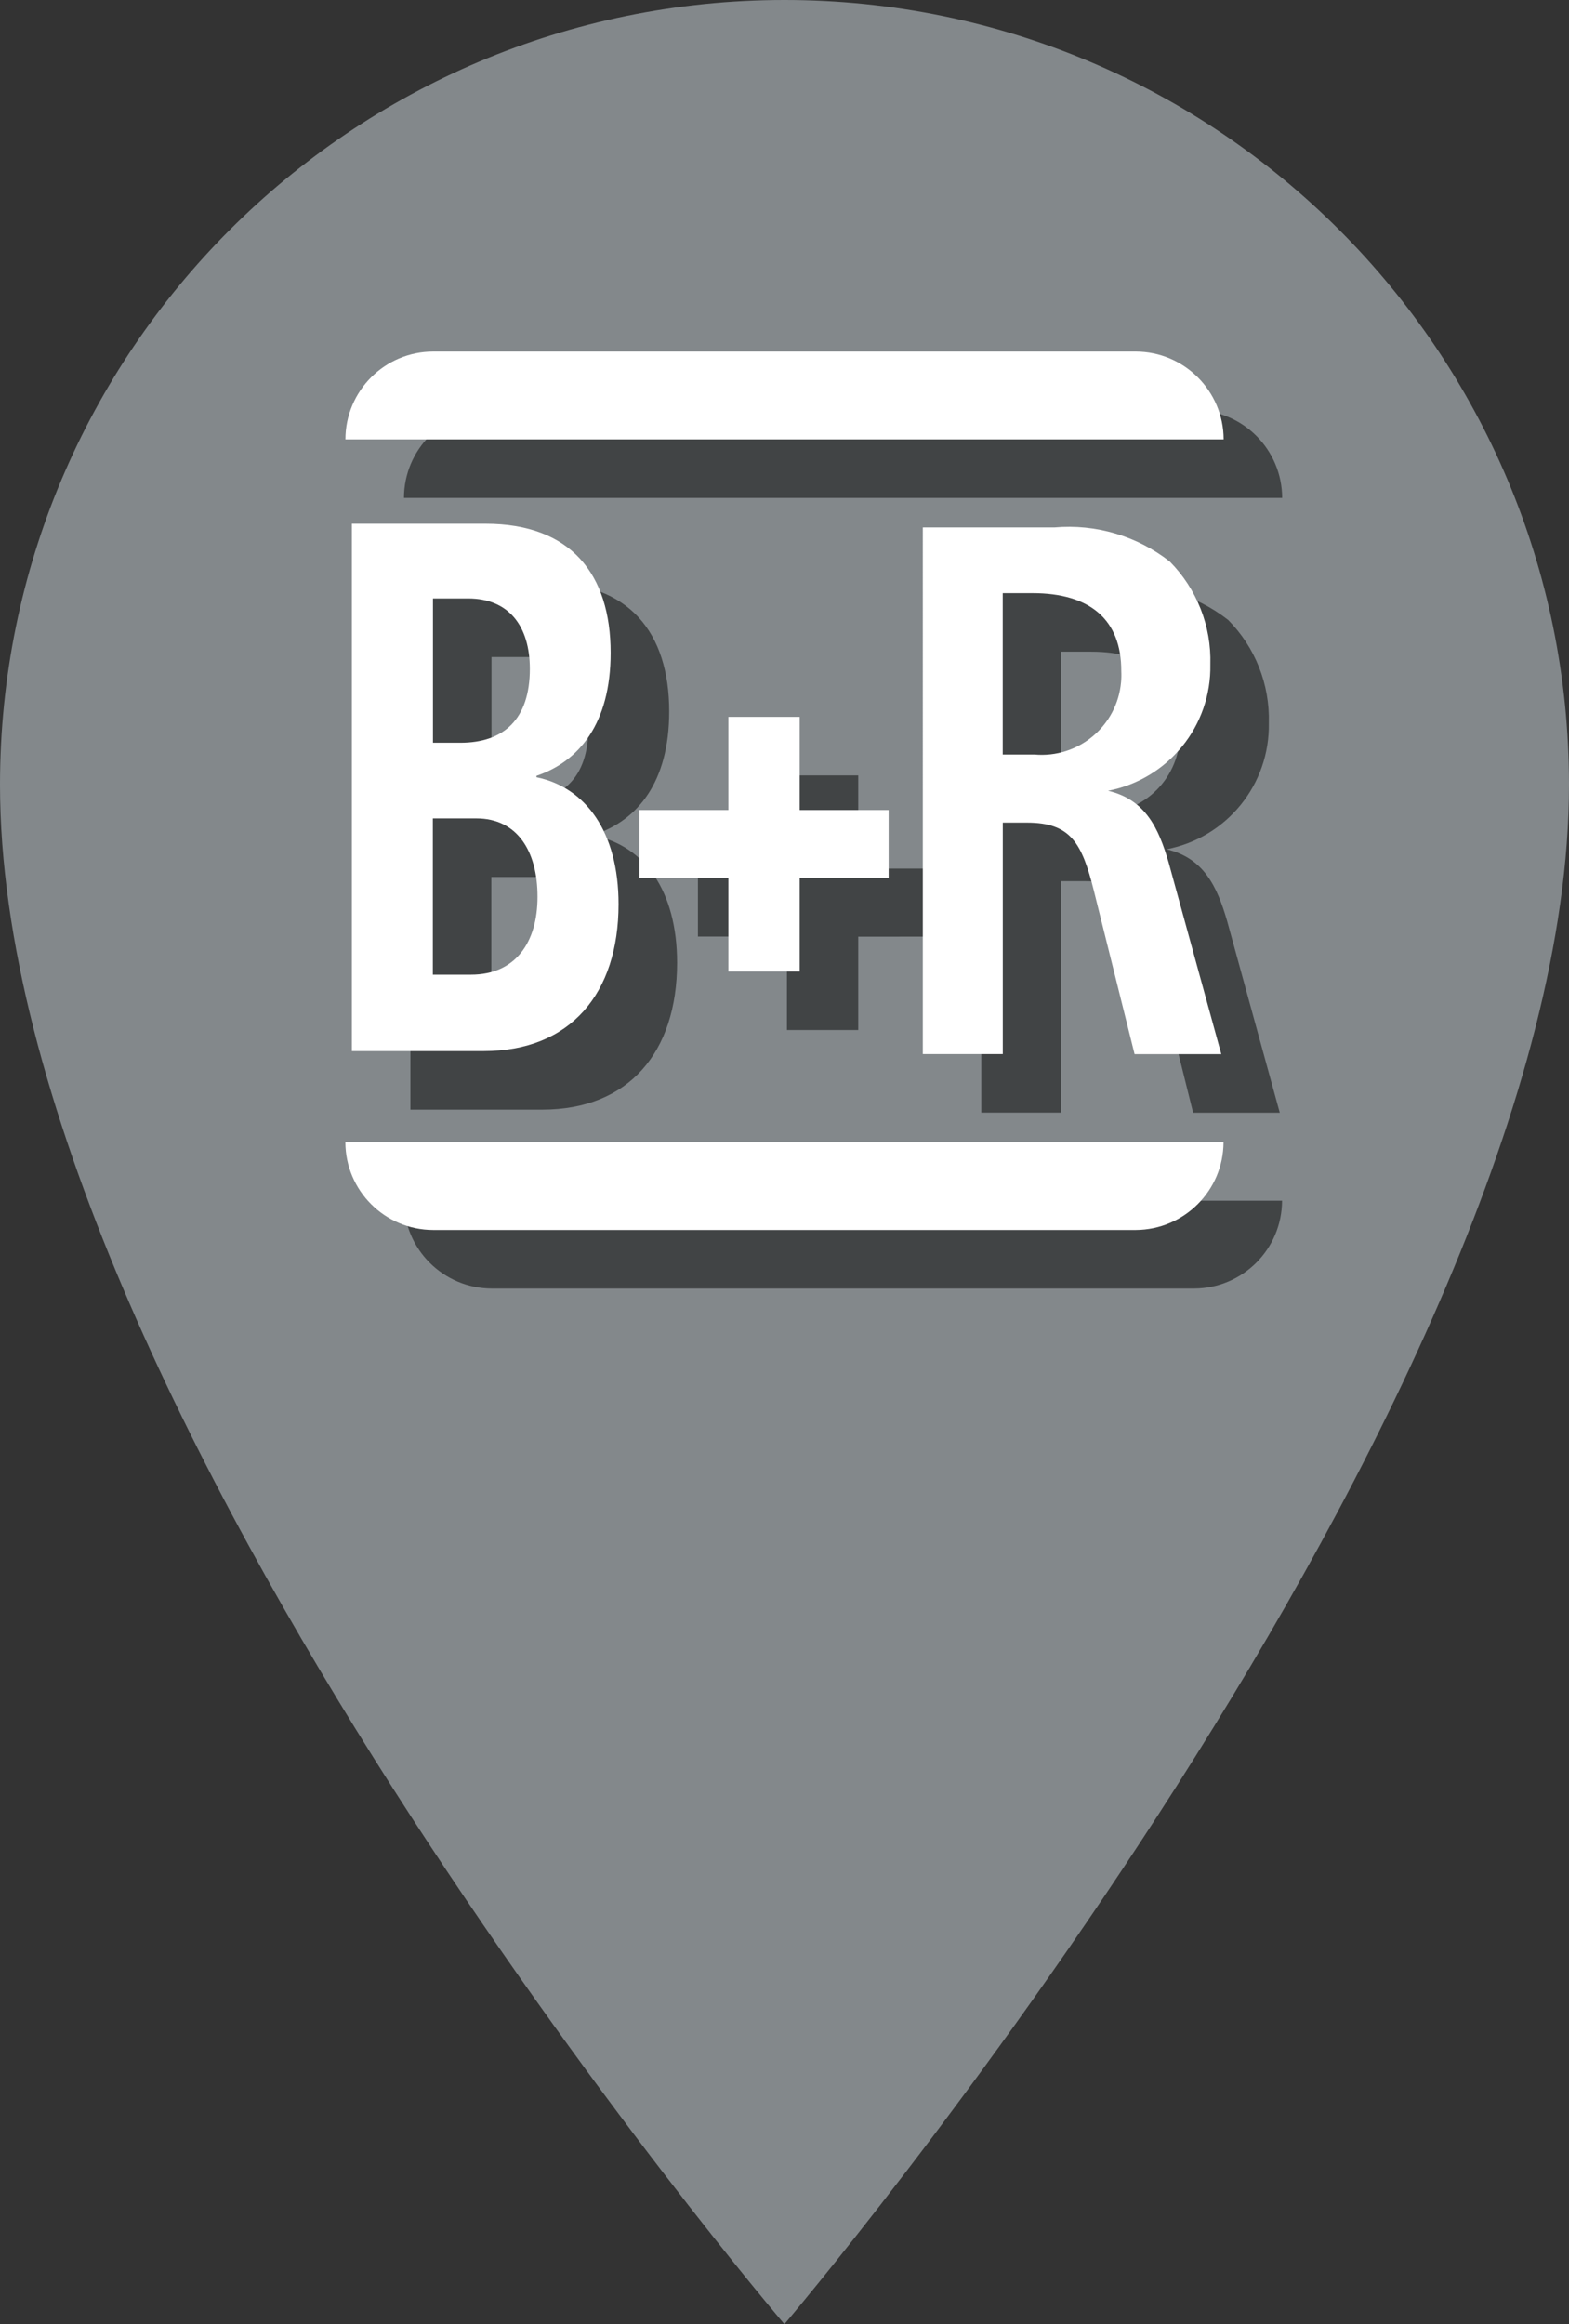
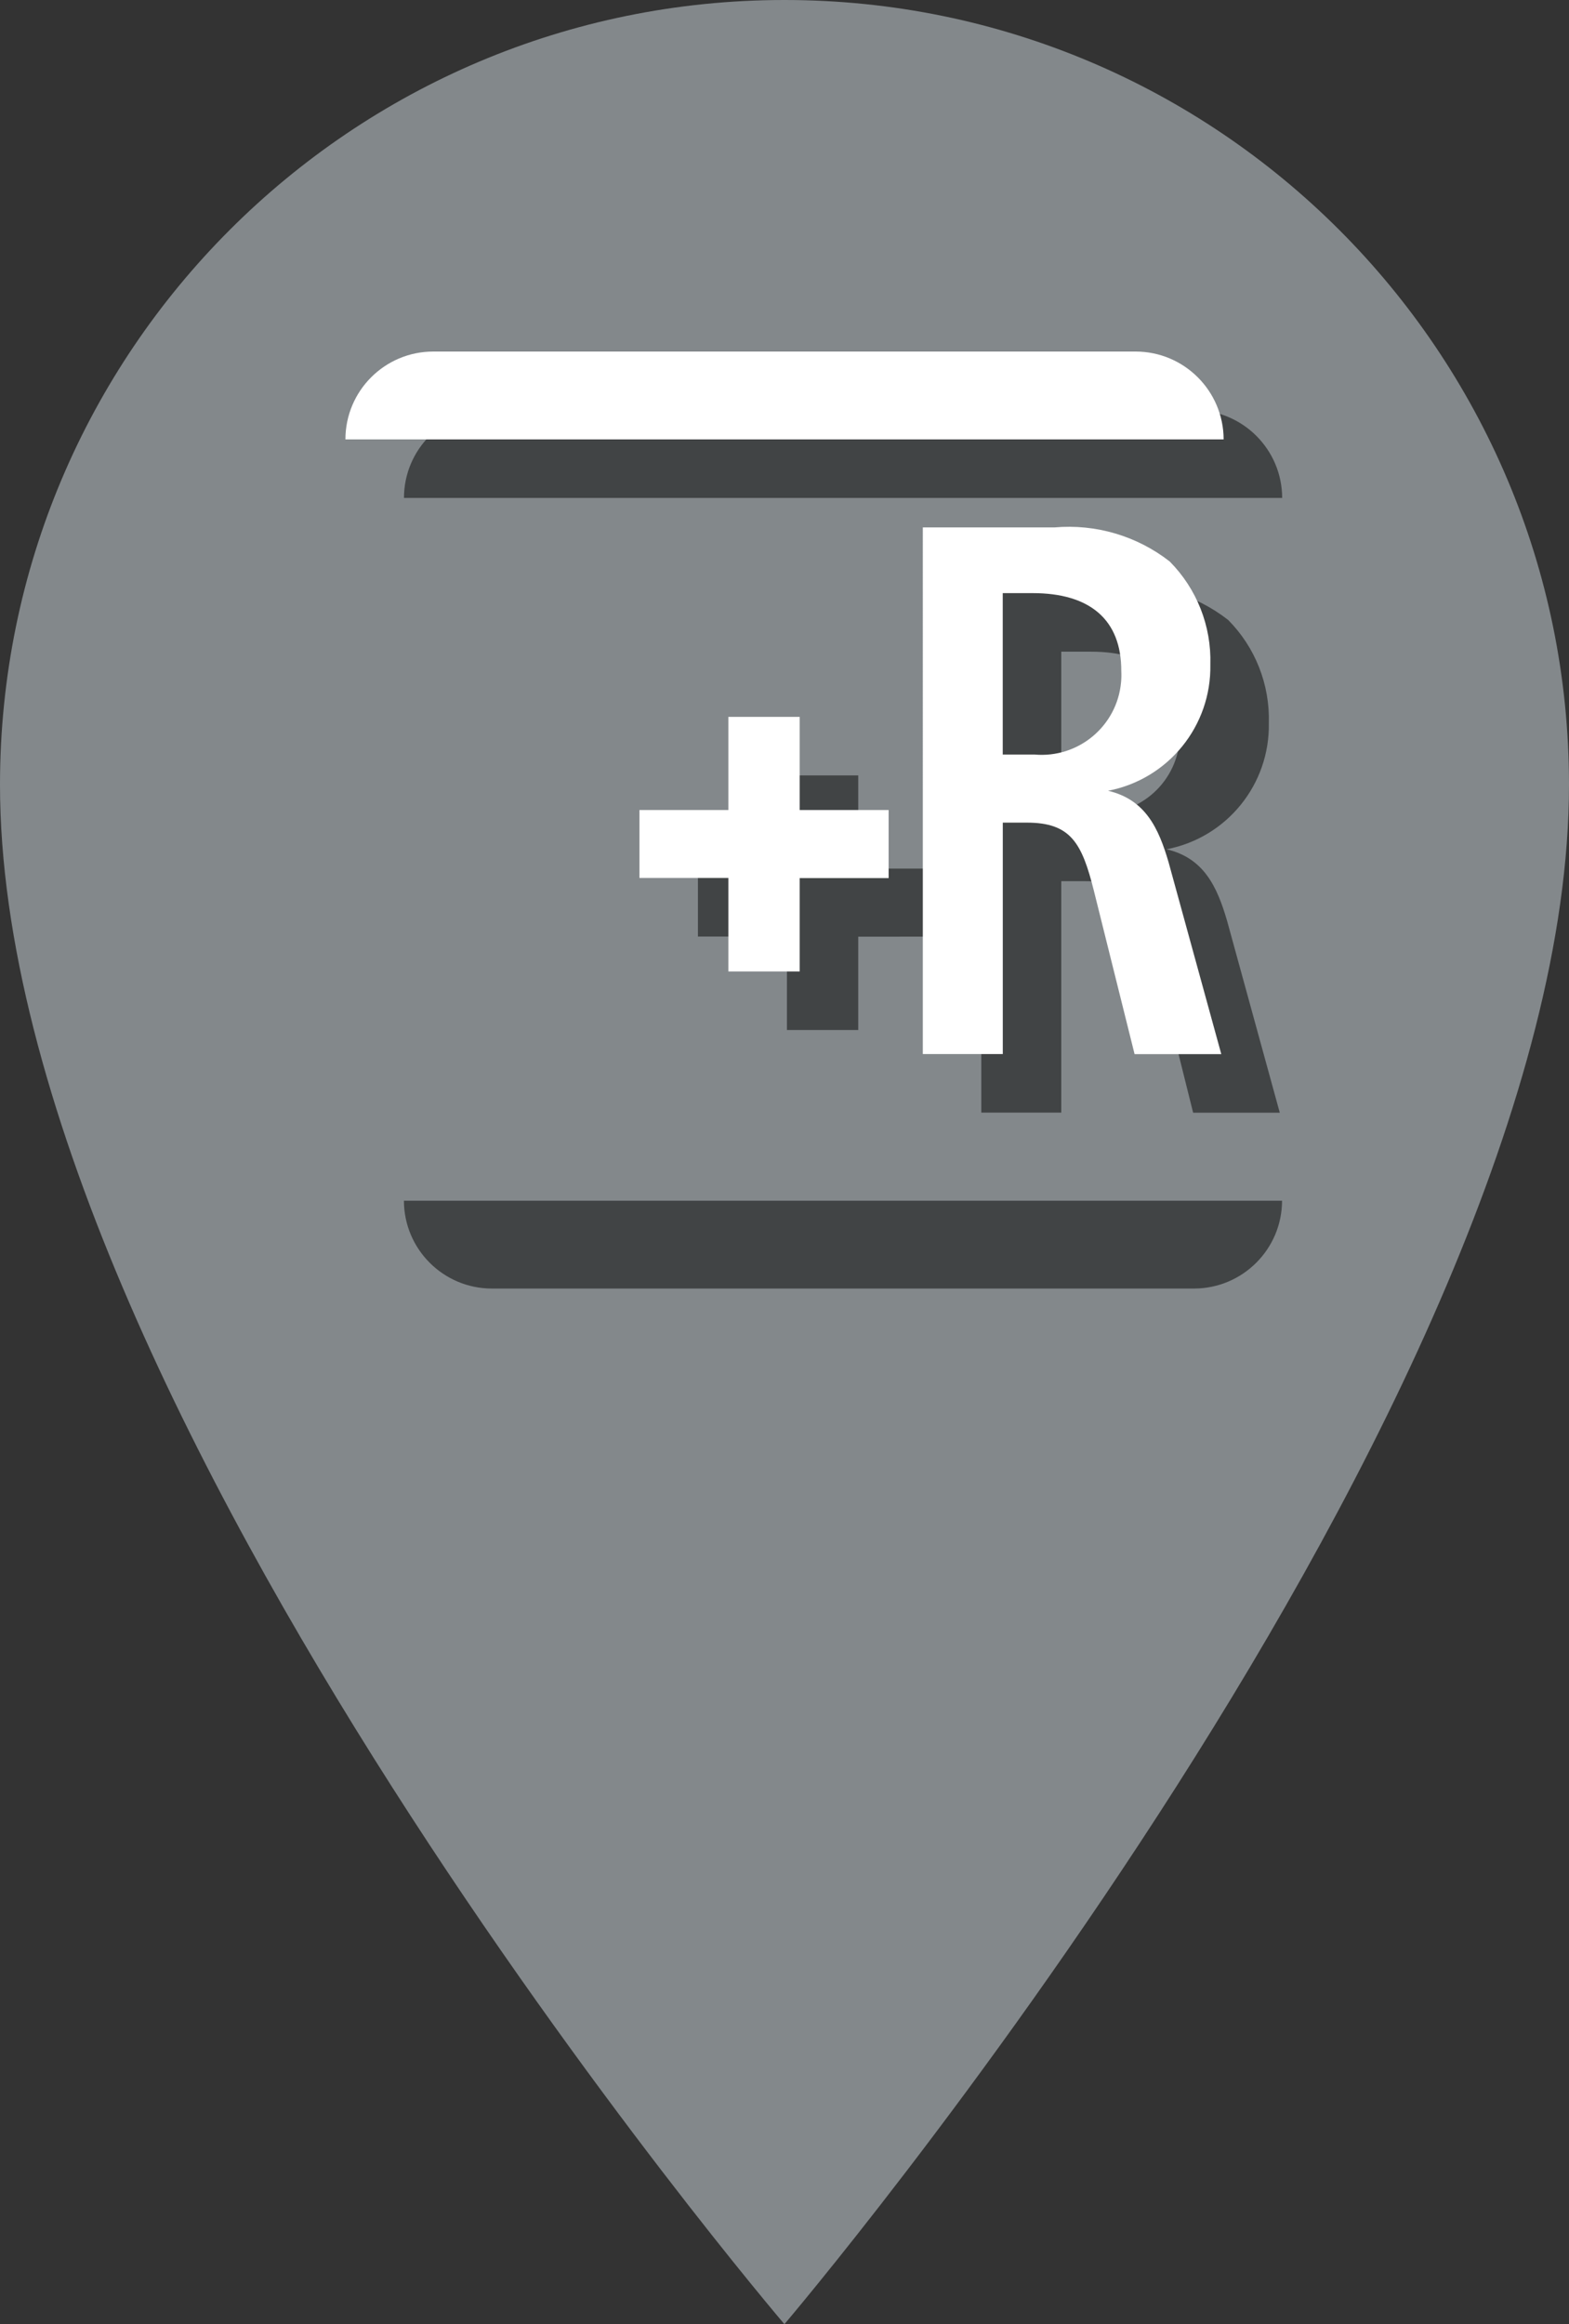
<svg xmlns="http://www.w3.org/2000/svg" version="1.1" x="0px" y="0px" width="26.799px" height="39.687px" viewBox="0 0 26.799 39.687" style="enable-background:new 0 0 26.799 39.687;" xml:space="preserve">
  <rect x="0" y="0" width="26.799" height="39.687" fill="#333333" stroke="none" />
  <style type="text/css">
	.st0{fill:#E40521;}
	.st1{opacity:0.5;}
	.st2{fill:#FFFFFF;}
	.st3{fill:#3A3A3A;}
	.st4{fill:#83888B;}
</style>
  <g id="Layer_1">
    <g id="OBJECTS">
      <g id="Ebene_1_1_">
		</g>
      <path class="st4" d="M26.799,13.4c0-7.4-6-13.4-13.4-13.4C6,0,0,6,0,13.4C0,24,13.398,39.687,13.398,39.687    S26.799,23.943,26.799,13.4L26.799,13.4z" />
      <g id="Gruppe_11029_1_" transform="translate(-4911.263 -871.471)">
        <g class="st1">
          <path id="Pfad_6806-2_18_" d="M4918.163,879.974c0-0.828,0.671-1.5,1.5-1.5h12c0.828,0.002,1.498,0.673,1.5,1.5H4918.163z" />
          <path id="Pfad_6807-2_18_" d="M4931.662,893.474h-12c-0.827-0.002-1.498-0.672-1.5-1.5h14.999      C4933.159,892.801,4932.489,893.47,4931.662,893.474z" />
          <path id="Pfad_6808-2_18_" d="M4925.922,887.465v1.594h-1.218v-1.596h-1.52v-1.16h1.52v-1.591h1.218v1.591h1.519v1.162      L4925.922,887.465z" />
          <path id="Pfad_6809-2_18_" d="M4931.642,890.471l-0.696-2.793c-0.203-0.808-0.392-1.16-1.143-1.16h-0.413v3.952h-1.366v-8.994      h2.248c0.706-0.062,1.409,0.145,1.968,0.581c0.463,0.466,0.714,1.103,0.695,1.76c0.02,1.048-0.717,1.958-1.747,2.156      c0.638,0.15,0.864,0.639,1.034,1.222l0.9,3.276H4931.642z M4929.902,882.599h-0.512v2.756h0.54      c0.75,0.068,1.413-0.484,1.481-1.234c0.006-0.063,0.007-0.125,0.004-0.188C4931.419,883.047,4930.873,882.599,4929.902,882.599z      " />
-           <path id="Pfad_6810-2_18_" d="M4920.524,890.419h-2.251v-9.004h2.283c1.457,0,2.137,0.862,2.137,2.205      c0,1.211-0.544,1.856-1.267,2.1v0.024c0.835,0.171,1.402,0.93,1.402,2.167C4922.828,889.438,4922.002,890.419,4920.524,890.419z       M4920.258,882.69h-0.6v2.464h0.467c0.741,0,1.188-0.4,1.188-1.263C4921.312,883.167,4920.958,882.69,4920.258,882.69z       M4920.401,886.446h-0.746v2.668h0.652c0.764,0,1.136-0.557,1.136-1.329C4921.444,886.999,4921.093,886.446,4920.401,886.446z" />
        </g>
        <g>
          <g>
            <g id="Gruppe_11028_11_" transform="translate(4911.763 871.971)">
              <g transform="matrix(1, 0, 0, 1, -0.5, -0.5)">
                <path id="Pfad_6806-2_14_" class="st2" d="M5.9,7.503c0-0.828,0.672-1.5,1.5-1.5h12c0.827,0.002,1.498,0.673,1.5,1.5H5.9z" />
              </g>
              <g transform="matrix(1, 0, 0, 1, -0.5, -0.5)">
-                 <path id="Pfad_6807-2_14_" class="st2" d="M19.399,21.003h-12c-0.828-0.002-1.498-0.672-1.5-1.5h14.999         C20.896,20.33,20.226,20.999,19.399,21.003z" />
-               </g>
+                 </g>
              <g transform="matrix(1, 0, 0, 1, -0.5, -0.5)">
                <path id="Pfad_6808-2_14_" class="st2" d="M13.659,14.994v1.594h-1.218v-1.596h-1.519v-1.16h1.519v-1.591h1.218v1.591h1.519         v1.162L13.659,14.994z" />
              </g>
              <g transform="matrix(1, 0, 0, 1, -0.5, -0.5)">
                <path id="Pfad_6809-2_14_" class="st2" d="M19.379,18l-0.696-2.793c-0.203-0.808-0.392-1.16-1.143-1.16h-0.412v3.952h-1.366         V9.006h2.248c0.706-0.062,1.409,0.145,1.968,0.581c0.463,0.466,0.715,1.103,0.695,1.76c0.02,1.048-0.717,1.958-1.747,2.156         c0.638,0.15,0.864,0.639,1.034,1.222L20.86,18H19.379z M17.639,10.128h-0.512v2.756h0.54c0.75,0.068,1.413-0.484,1.481-1.234         c0.006-0.063,0.007-0.126,0.004-0.188C19.156,10.576,18.61,10.128,17.639,10.128z" />
              </g>
            </g>
            <g transform="matrix(1, 0, 0, 1, 4911.26, 871.47)">
-               <path id="Pfad_6810-2_14_" class="st2" d="M8.264,17.949H6.013V8.944h2.283c1.457,0,2.137,0.862,2.137,2.205        c0,1.211-0.545,1.856-1.267,2.1v0.024c0.835,0.171,1.402,0.93,1.402,2.167C10.568,16.968,9.743,17.949,8.264,17.949z         M7.998,10.22h-0.6v2.464h0.467c0.741,0,1.188-0.4,1.188-1.263C9.052,10.697,8.699,10.22,7.998,10.22z M8.141,13.976H7.396        v2.668h0.652c0.764,0,1.136-0.557,1.136-1.329C9.185,14.529,8.833,13.976,8.141,13.976z" />
-             </g>
+               </g>
          </g>
        </g>
      </g>
    </g>
    <g id="Capa_1">
	</g>
  </g>
  <g id="Capa_1_1_">
</g>
  <g id="Ebene_1">
</g>
</svg>